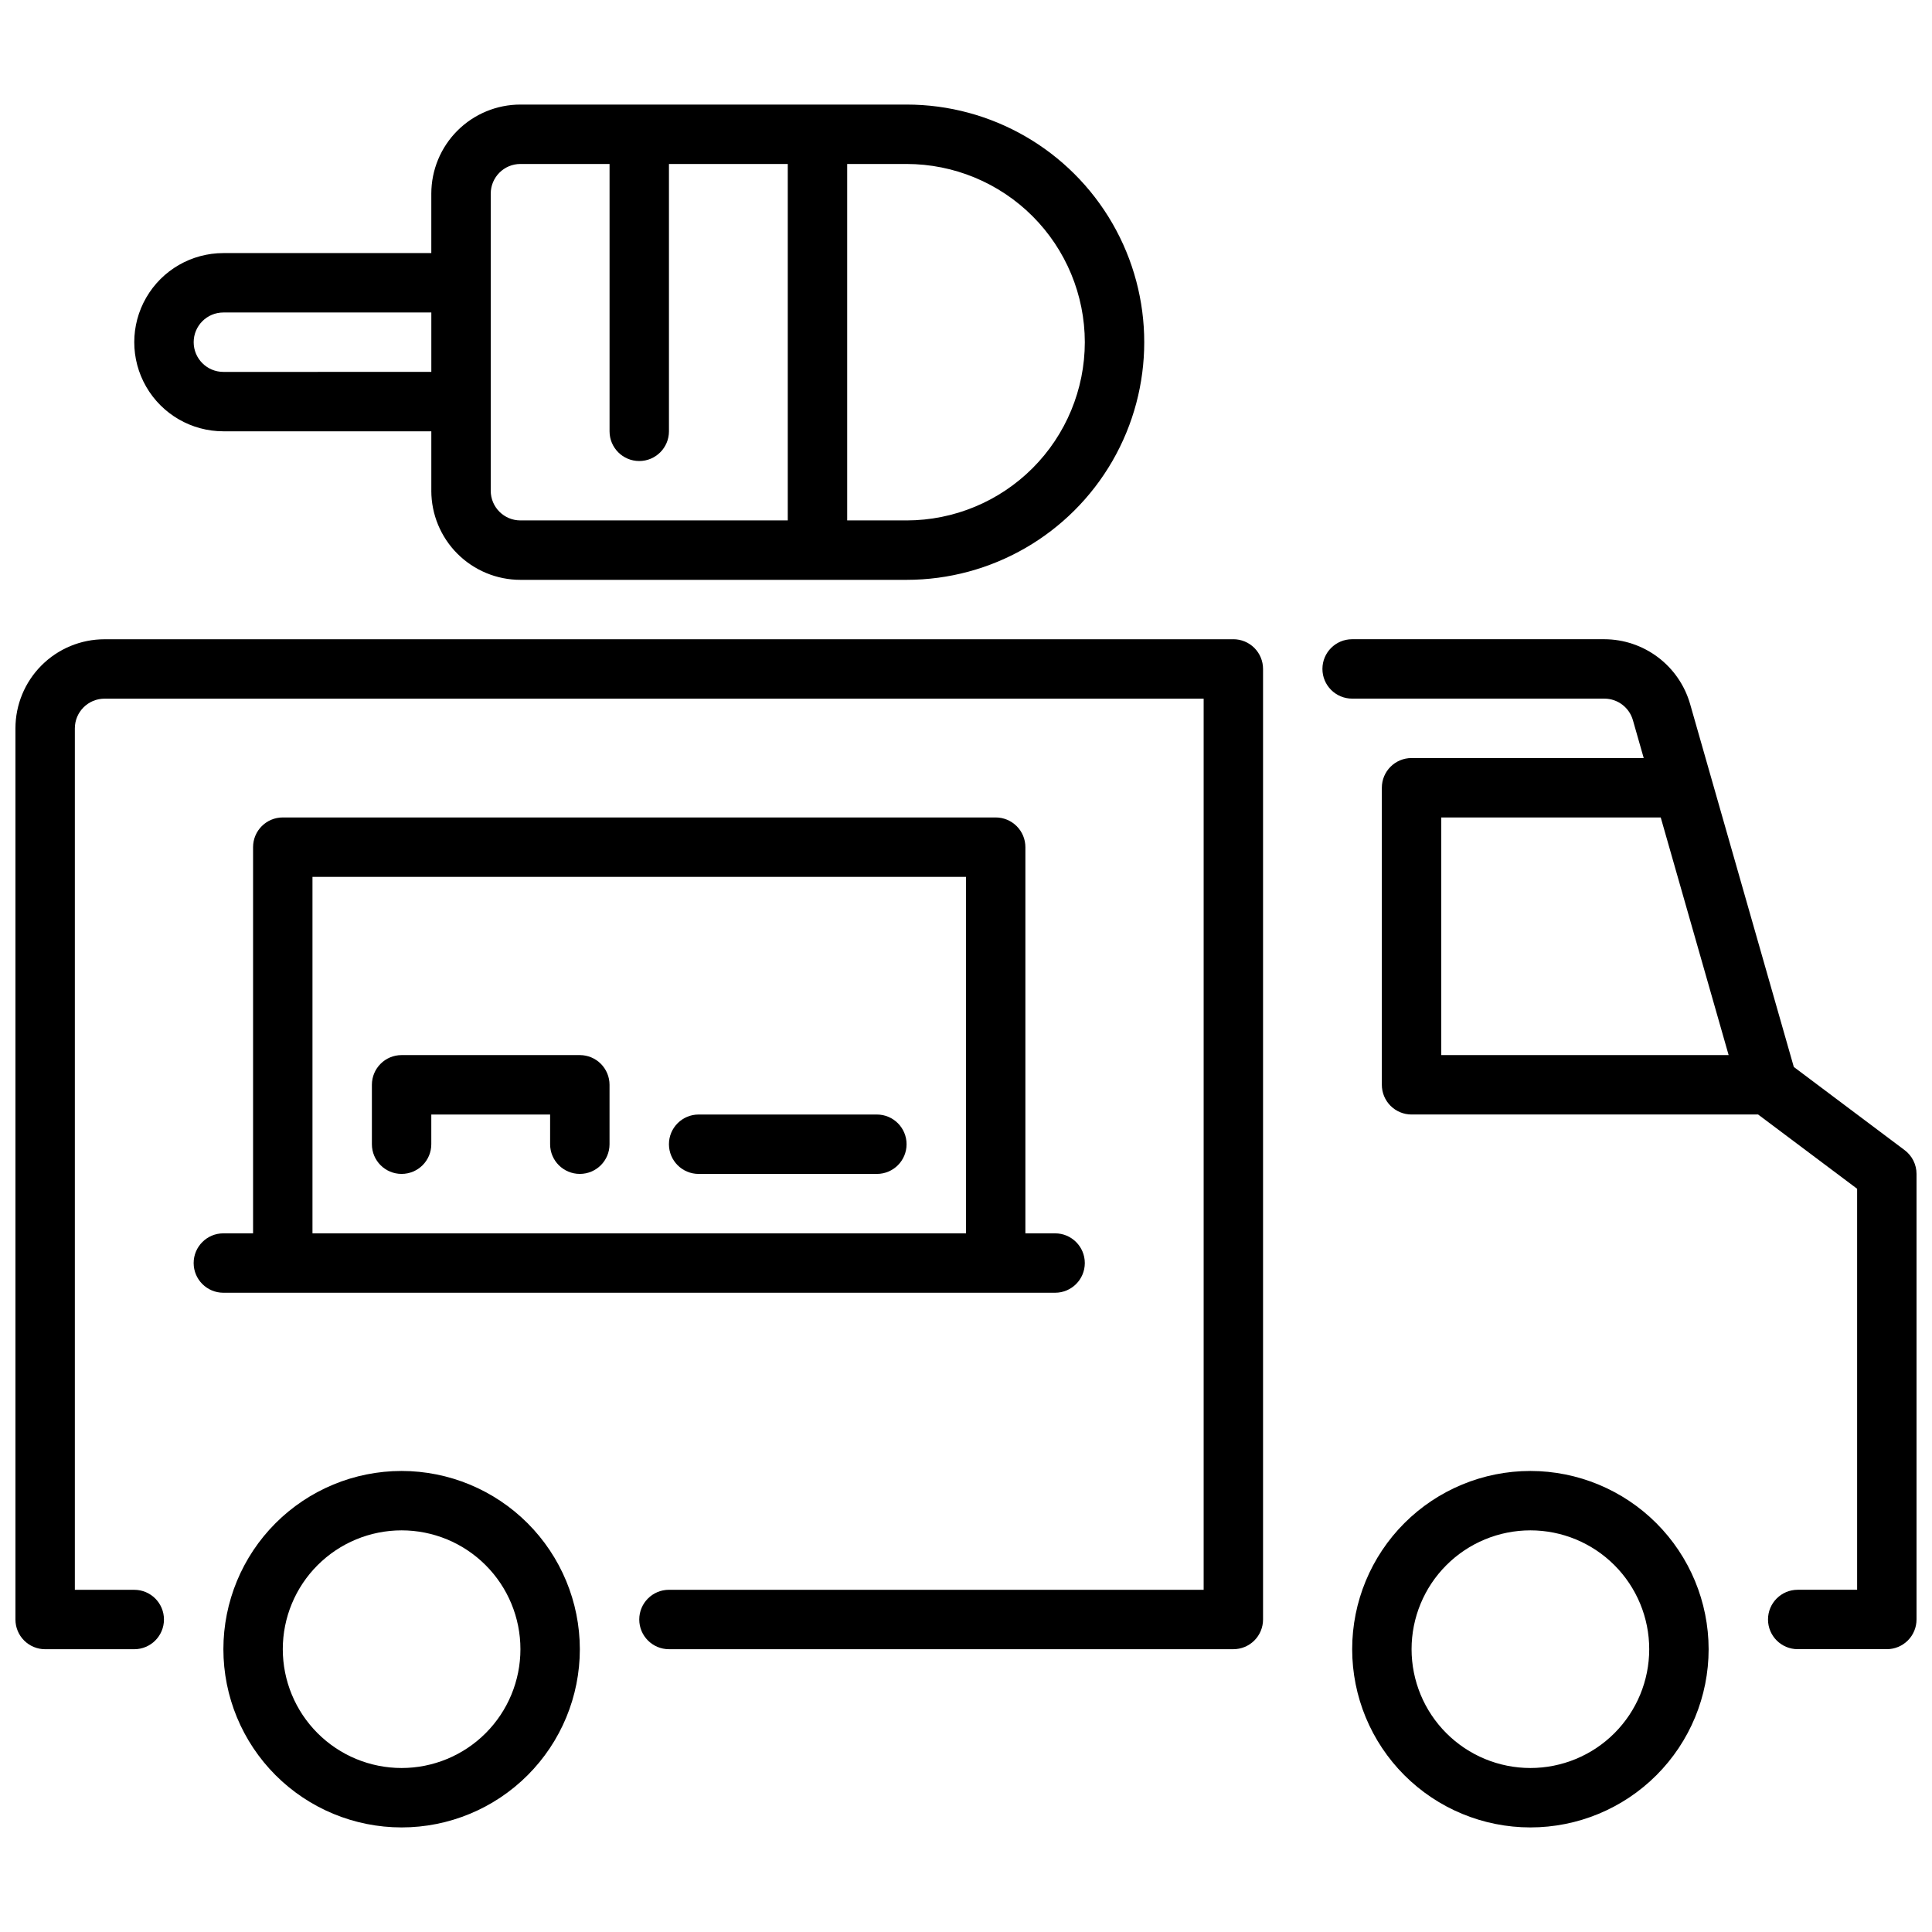
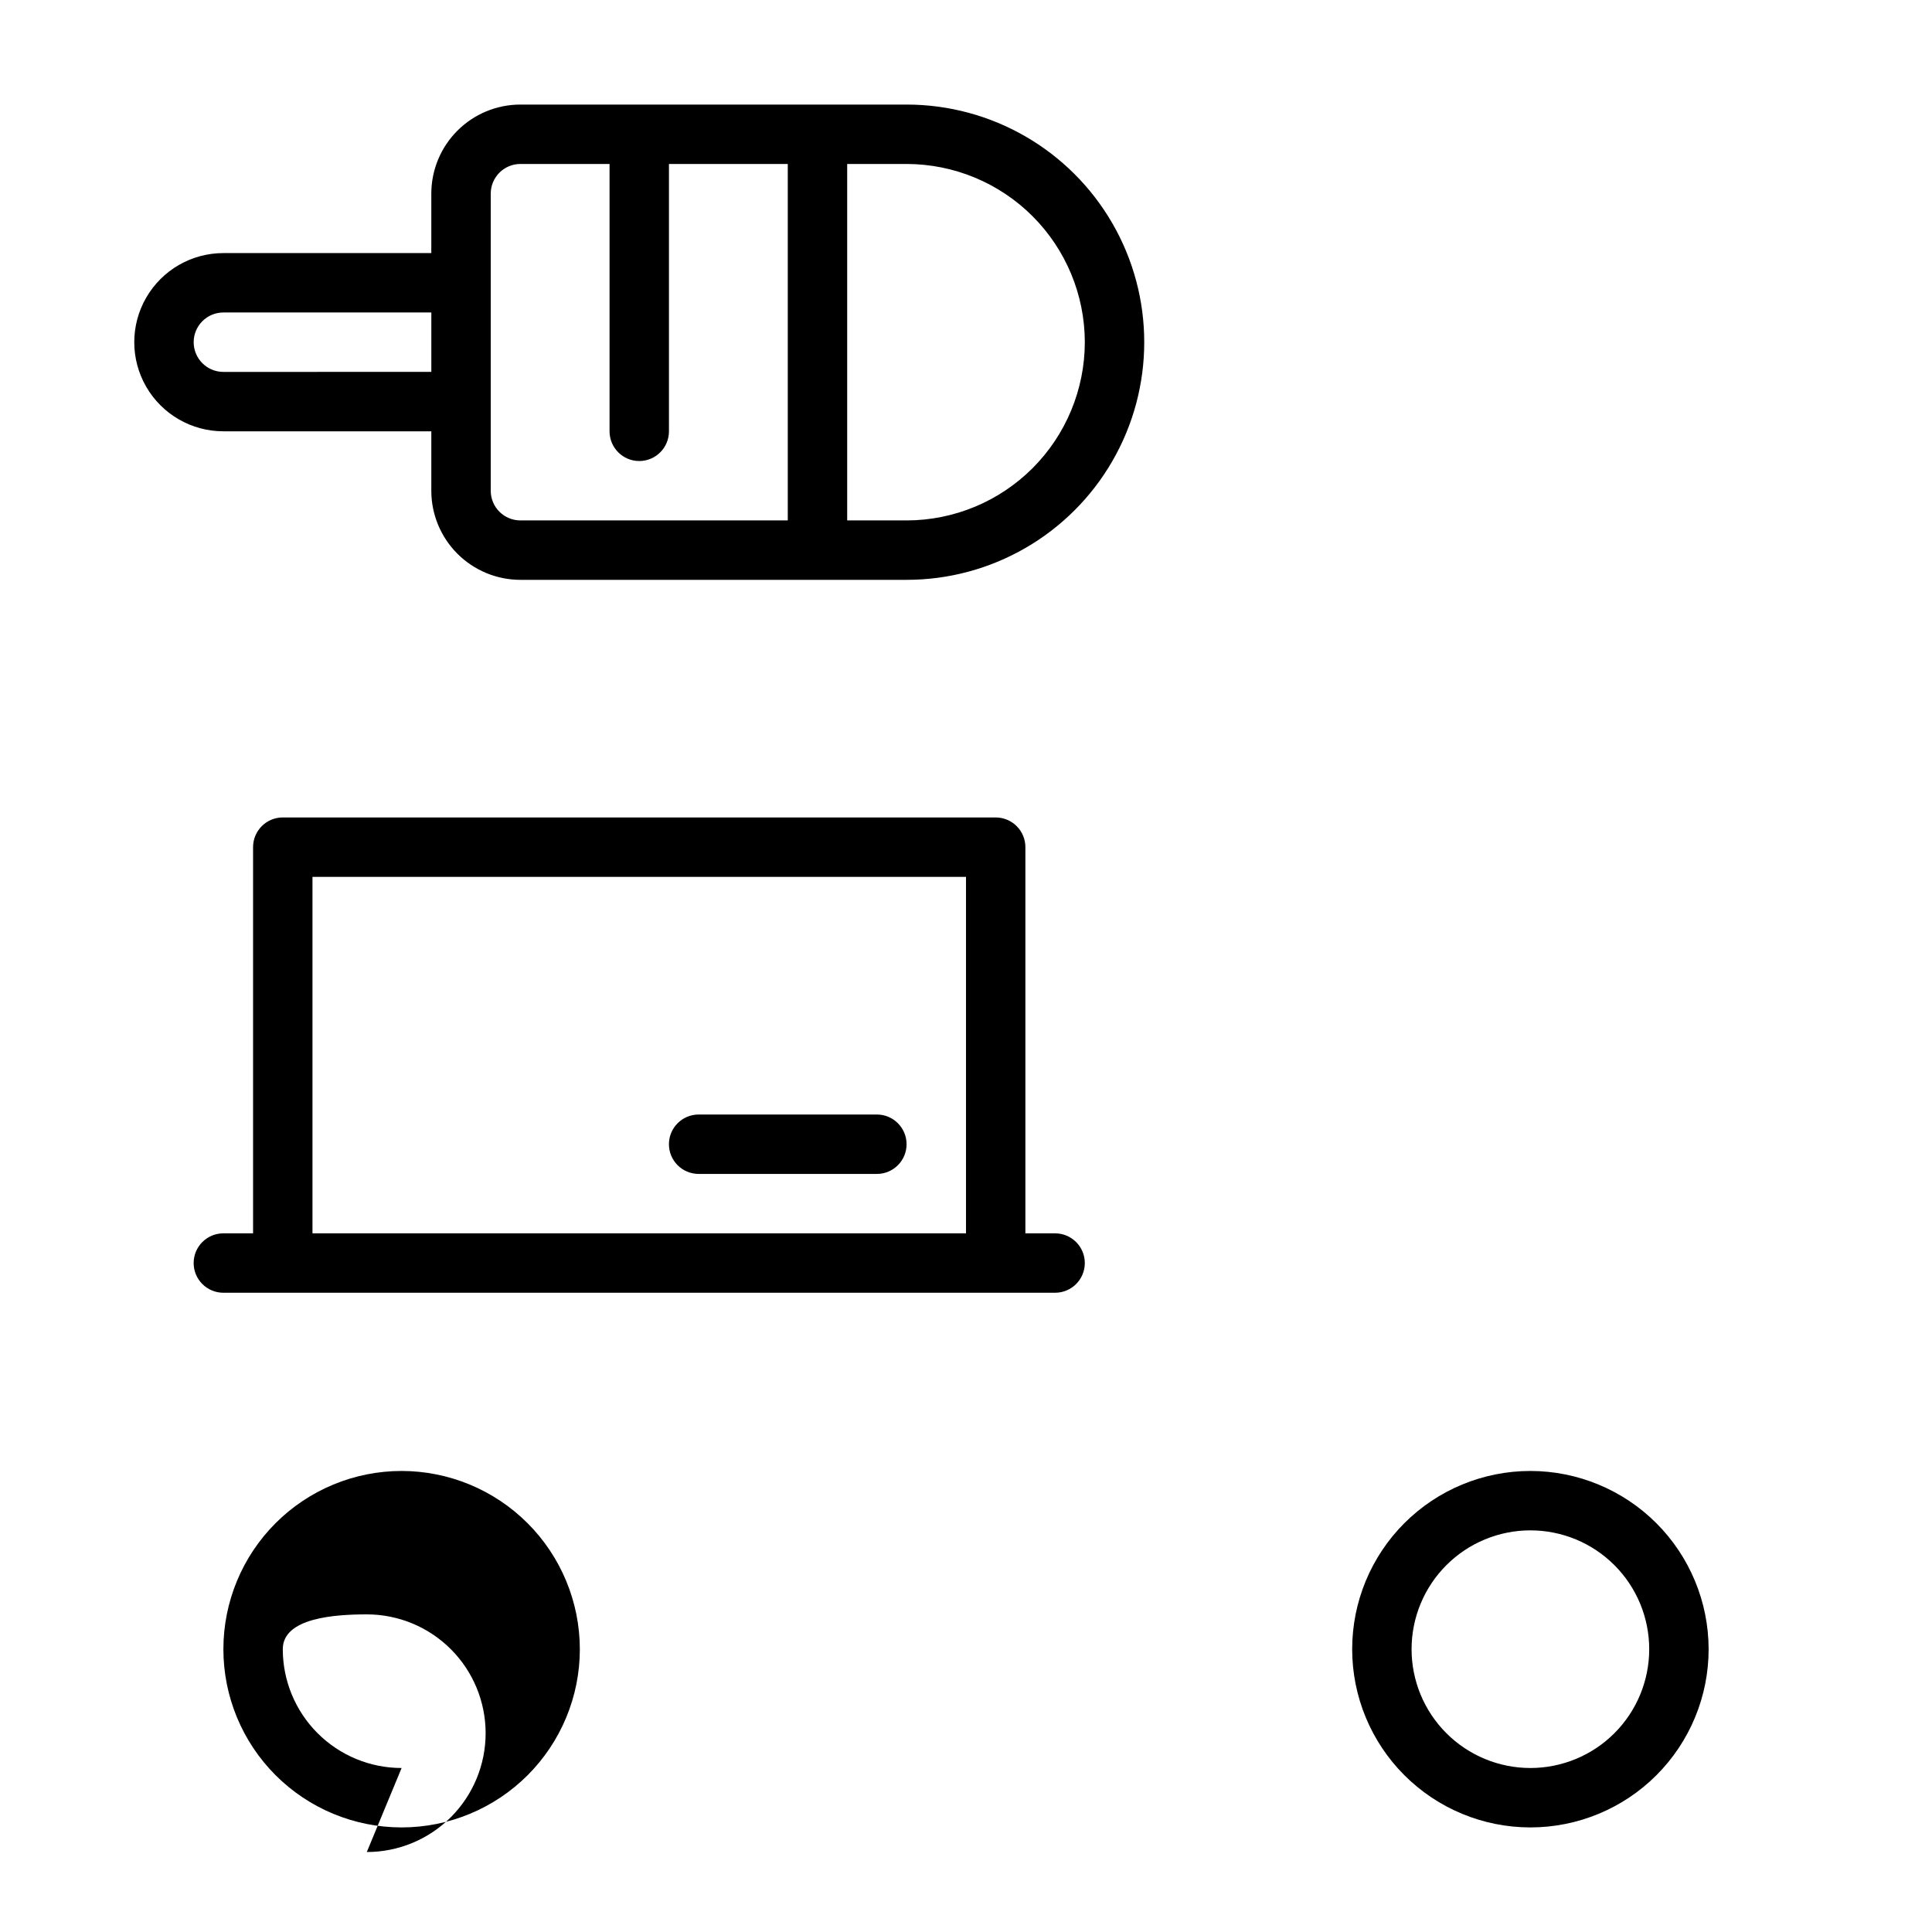
<svg xmlns="http://www.w3.org/2000/svg" width="800px" height="800px" version="1.1" viewBox="144 144 512 512">
  <defs>
    <clipPath id="b">
-       <path d="m494 313h157.9v269h-157.9z" />
-     </clipPath>
+       </clipPath>
    <clipPath id="a">
-       <path d="m148.09 313h330.91v269h-330.91z" />
-     </clipPath>
+       </clipPath>
  </defs>
-   <path d="m250.43 533.82c-12.527 0-24.539 4.977-33.398 13.832-8.855 8.859-13.832 20.871-13.832 33.398 0 12.527 4.977 24.539 13.832 33.398 8.859 8.859 20.871 13.836 33.398 13.836 12.527 0 24.539-4.977 33.398-13.836s13.836-20.871 13.836-33.398c-0.016-12.523-4.996-24.527-13.852-33.383-8.852-8.855-20.859-13.836-33.383-13.848zm0 78.719c-8.352 0-16.359-3.316-22.266-9.223s-9.223-13.914-9.223-22.266c0-8.352 3.316-16.359 9.223-22.266s13.914-9.223 22.266-9.223c8.352 0 16.359 3.316 22.266 9.223s9.223 13.914 9.223 22.266c0 8.352-3.316 16.359-9.223 22.266s-13.914 9.223-22.266 9.223z" />
+   <path d="m250.43 533.82c-12.527 0-24.539 4.977-33.398 13.832-8.855 8.859-13.832 20.871-13.832 33.398 0 12.527 4.977 24.539 13.832 33.398 8.859 8.859 20.871 13.836 33.398 13.836 12.527 0 24.539-4.977 33.398-13.836s13.836-20.871 13.836-33.398c-0.016-12.523-4.996-24.527-13.852-33.383-8.852-8.855-20.859-13.836-33.383-13.848zm0 78.719c-8.352 0-16.359-3.316-22.266-9.223s-9.223-13.914-9.223-22.266s13.914-9.223 22.266-9.223c8.352 0 16.359 3.316 22.266 9.223s9.223 13.914 9.223 22.266c0 8.352-3.316 16.359-9.223 22.266s-13.914 9.223-22.266 9.223z" />
  <path d="m549.57 533.82c-12.527 0-24.539 4.977-33.398 13.832-8.855 8.859-13.832 20.871-13.832 33.398 0 12.527 4.977 24.539 13.832 33.398 8.859 8.859 20.871 13.836 33.398 13.836s24.539-4.977 33.398-13.836 13.836-20.871 13.836-33.398c-0.016-12.523-4.996-24.527-13.848-33.383-8.855-8.855-20.863-13.836-33.387-13.848zm0 78.719c-8.352 0-16.359-3.316-22.266-9.223s-9.223-13.914-9.223-22.266c0-8.352 3.316-16.359 9.223-22.266s13.914-9.223 22.266-9.223c8.352 0 16.359 3.316 22.266 9.223s9.223 13.914 9.223 22.266c0 8.352-3.316 16.359-9.223 22.266s-13.914 9.223-22.266 9.223z" />
  <g clip-path="url(#b)">
    <path d="m648.75 448.8-29.371-22.043-27.496-96.227c-1.426-4.926-4.406-9.258-8.504-12.348-4.094-3.086-9.078-4.766-14.207-4.781h-66.84c-4.348 0-7.875 3.523-7.875 7.871s3.527 7.871 7.875 7.871h66.84c3.516 0.004 6.602 2.336 7.566 5.719l2.863 10.027h-61.527c-4.348 0-7.871 3.523-7.871 7.871v78.723c0 2.086 0.828 4.09 2.305 5.566 1.477 1.473 3.481 2.305 5.566 2.305h91.844l26.238 19.68v106.27h-15.746c-4.348 0-7.871 3.523-7.871 7.871s3.523 7.871 7.871 7.871h23.617c2.086 0 4.09-0.828 5.566-2.305 1.477-1.477 2.305-3.481 2.305-5.566v-118.08c0-2.477-1.164-4.809-3.148-6.297zm-122.8-88.168h58.16l17.996 62.977h-76.156z" />
  </g>
  <g clip-path="url(#a)">
    <path d="m470.85 313.41h-299.14c-6.266 0-12.27 2.488-16.699 6.918-4.43 4.43-6.918 10.434-6.918 16.699v236.16c0 2.086 0.828 4.09 2.305 5.566 1.477 1.477 3.481 2.305 5.566 2.305h23.617c4.348 0 7.871-3.523 7.871-7.871s-3.523-7.871-7.871-7.871h-15.746v-228.29c0-4.348 3.527-7.875 7.875-7.875h291.27v236.16h-141.7c-4.348 0-7.871 3.523-7.871 7.871s3.523 7.871 7.871 7.871h149.57c2.086 0 4.09-0.828 5.566-2.305 1.477-1.477 2.305-3.481 2.305-5.566v-251.91c0-2.086-0.828-4.09-2.305-5.566-1.477-1.477-3.481-2.305-5.566-2.305z" />
  </g>
  <path d="m423.61 486.59c4.348 0 7.875-3.523 7.875-7.871s-3.527-7.871-7.875-7.871h-7.871v-102.34c0-2.09-0.828-4.09-2.305-5.566-1.477-1.477-3.481-2.309-5.566-2.309h-188.93c-4.348 0-7.871 3.527-7.871 7.875v102.34h-7.871c-4.348 0-7.875 3.523-7.875 7.871s3.527 7.871 7.875 7.871zm-196.8-110.21h173.19v94.465h-173.19z" />
  <path d="m203.2 258.3h55.105v15.742l-0.004 0.004c0 6.262 2.488 12.27 6.918 16.699 4.43 4.43 10.438 6.918 16.699 6.918h102.34c22.5 0 43.289-12.004 54.539-31.488 11.25-19.488 11.25-43.492 0-62.977s-32.039-31.488-54.539-31.488h-102.34c-6.262 0-12.27 2.488-16.699 6.914-4.43 4.43-6.918 10.438-6.918 16.699v15.746h-55.102c-8.438 0-16.234 4.5-20.453 11.809-4.219 7.305-4.219 16.309 0 23.613 4.219 7.309 12.016 11.809 20.453 11.809zm228.29-23.617v0.004c-0.016 12.52-4.996 24.527-13.848 33.383-8.855 8.855-20.863 13.836-33.387 13.848h-15.742v-94.465h15.742c12.523 0.012 24.531 4.992 33.387 13.848 8.852 8.855 13.832 20.863 13.848 33.387zm-157.44-39.359c0-4.348 3.523-7.871 7.871-7.871h23.617v70.848c0 4.348 3.523 7.875 7.871 7.875s7.871-3.527 7.871-7.875v-70.848h31.488v94.465h-70.848c-4.348 0-7.871-3.523-7.871-7.871zm-70.848 31.488h55.105v15.742l-55.105 0.004c-4.348 0-7.875-3.523-7.875-7.871s3.527-7.875 7.875-7.875z" />
-   <path d="m297.66 423.61h-47.234c-4.348 0-7.871 3.527-7.871 7.875v15.742c0 4.348 3.523 7.871 7.871 7.871 4.348 0 7.871-3.523 7.871-7.871v-7.871h31.488v7.871c0 4.348 3.527 7.871 7.875 7.871 4.348 0 7.871-3.523 7.871-7.871v-15.742c0-2.09-0.832-4.09-2.305-5.566-1.477-1.477-3.481-2.309-5.566-2.309z" />
  <path d="m376.38 439.36h-47.234c-4.348 0-7.871 3.523-7.871 7.871 0 4.348 3.523 7.871 7.871 7.871h47.234c4.348 0 7.871-3.523 7.871-7.871 0-4.348-3.523-7.871-7.871-7.871z" />
</svg>